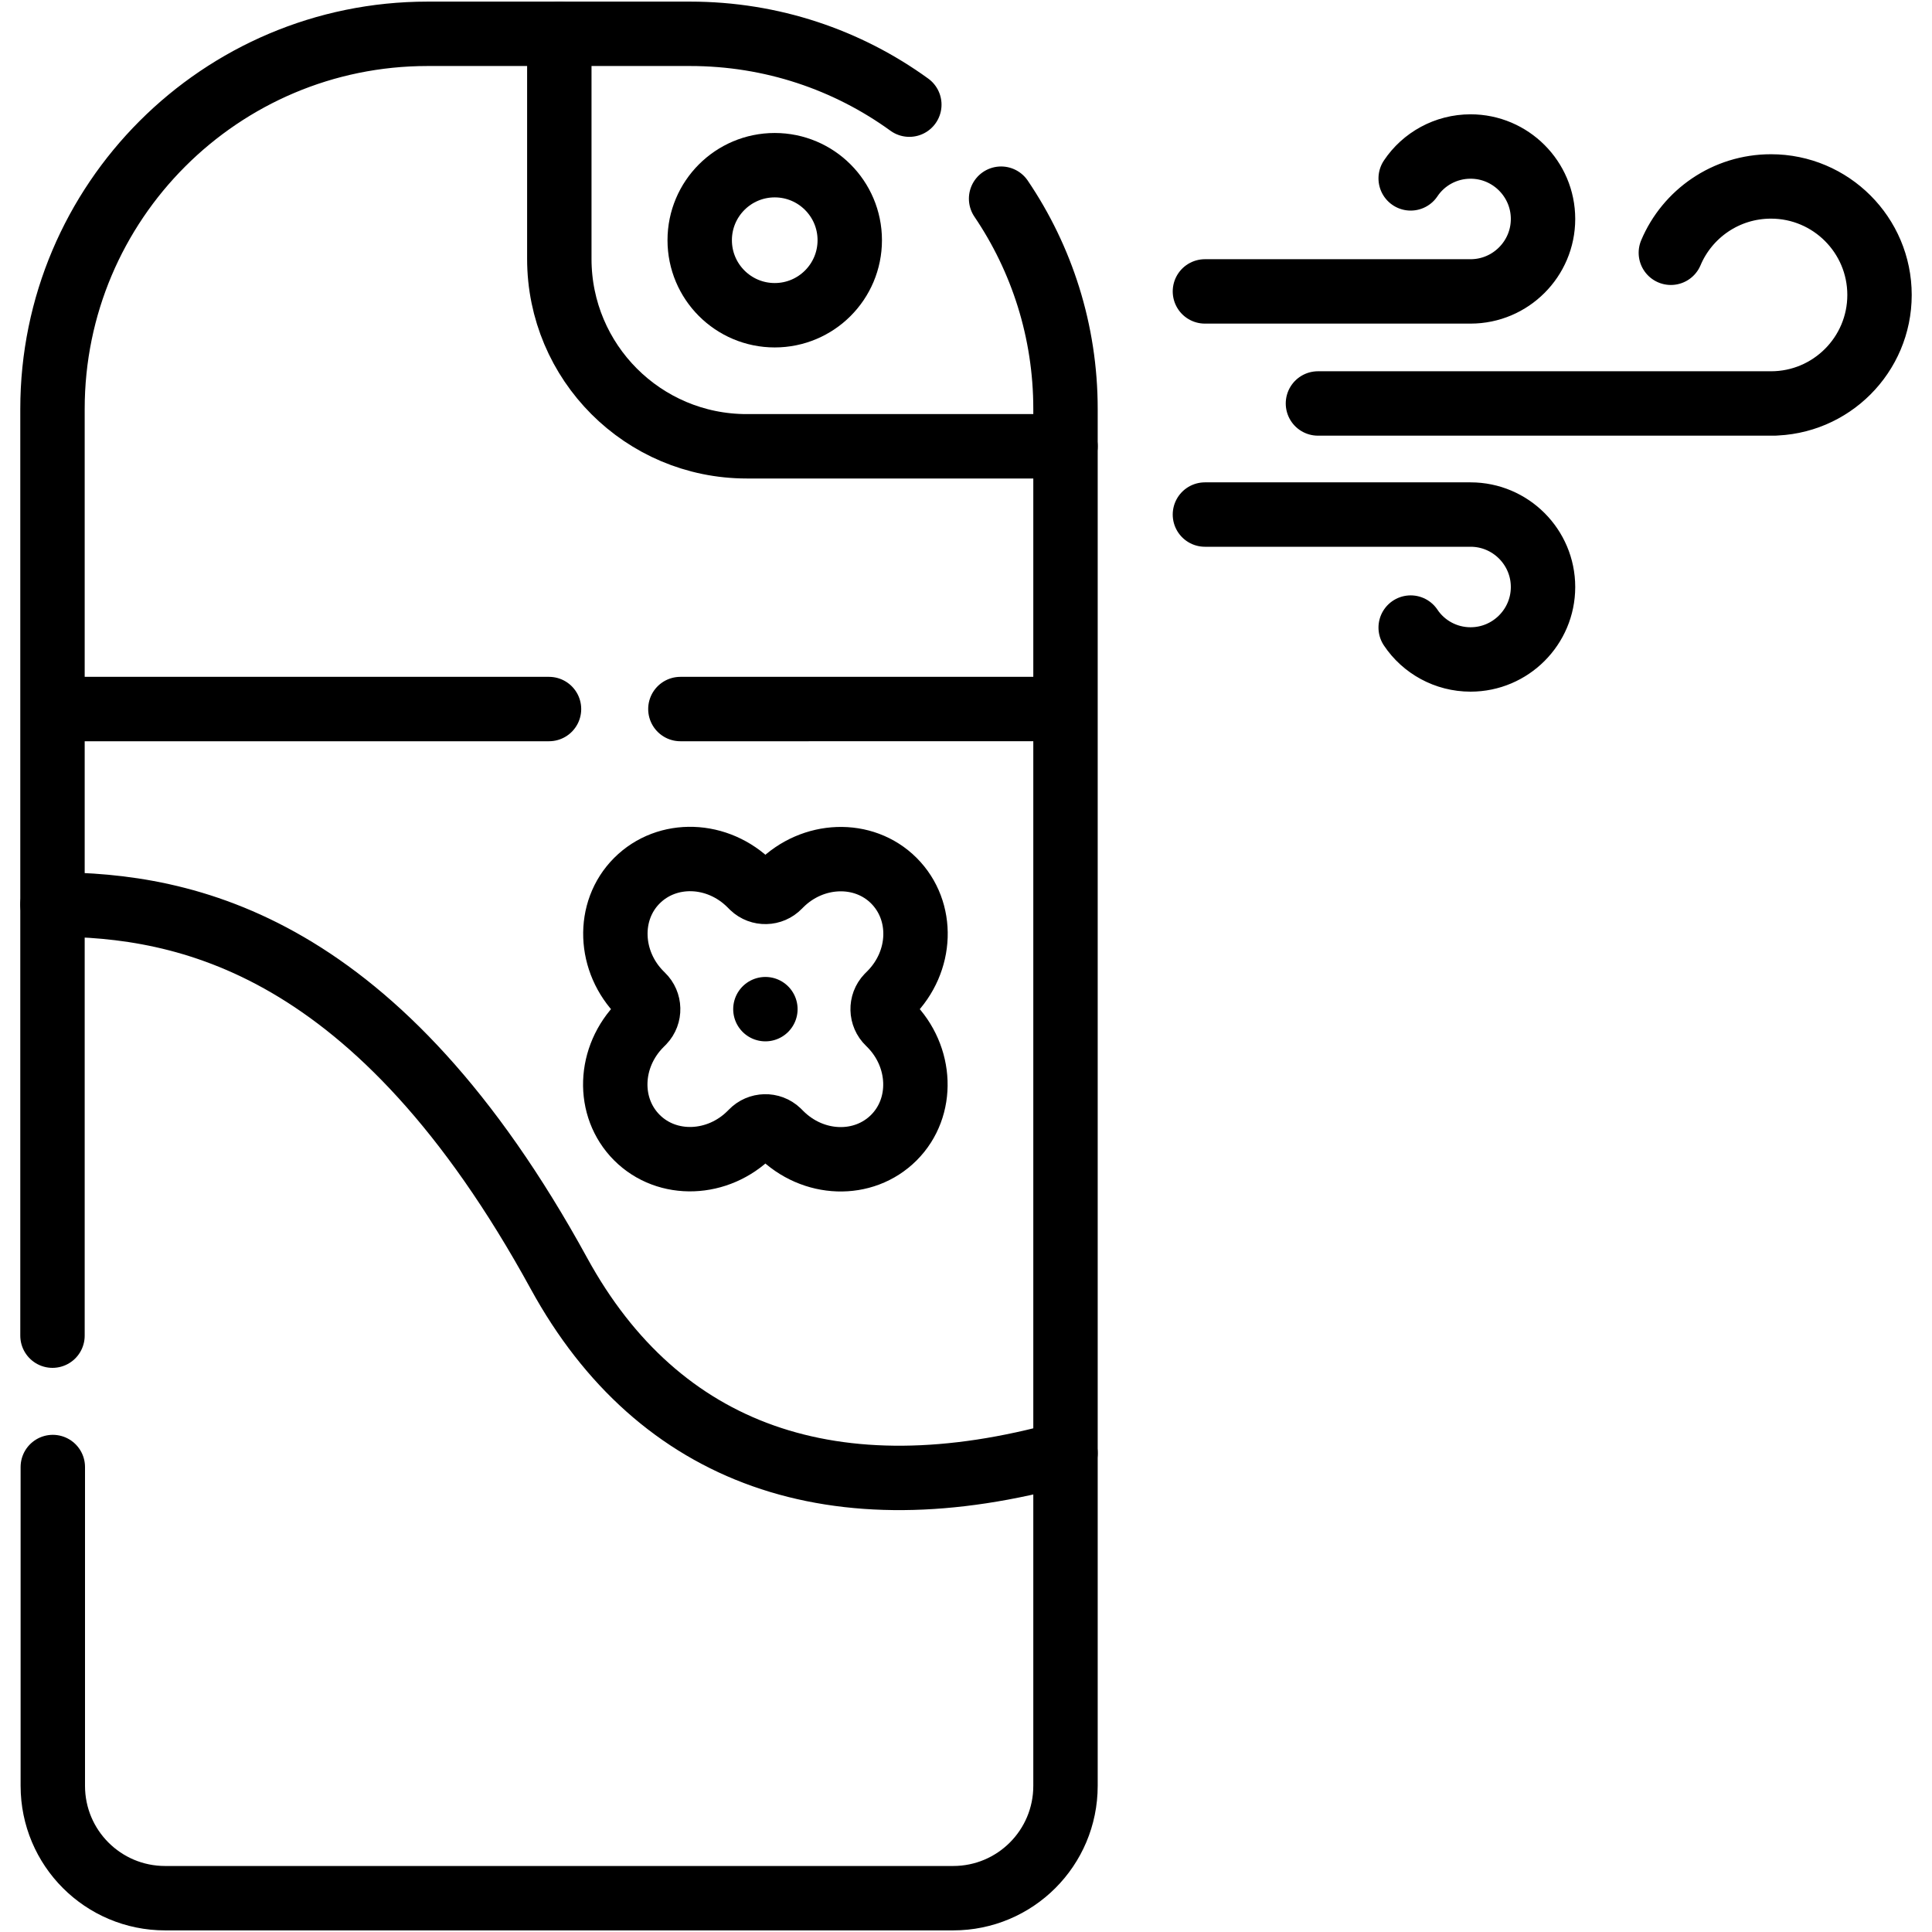
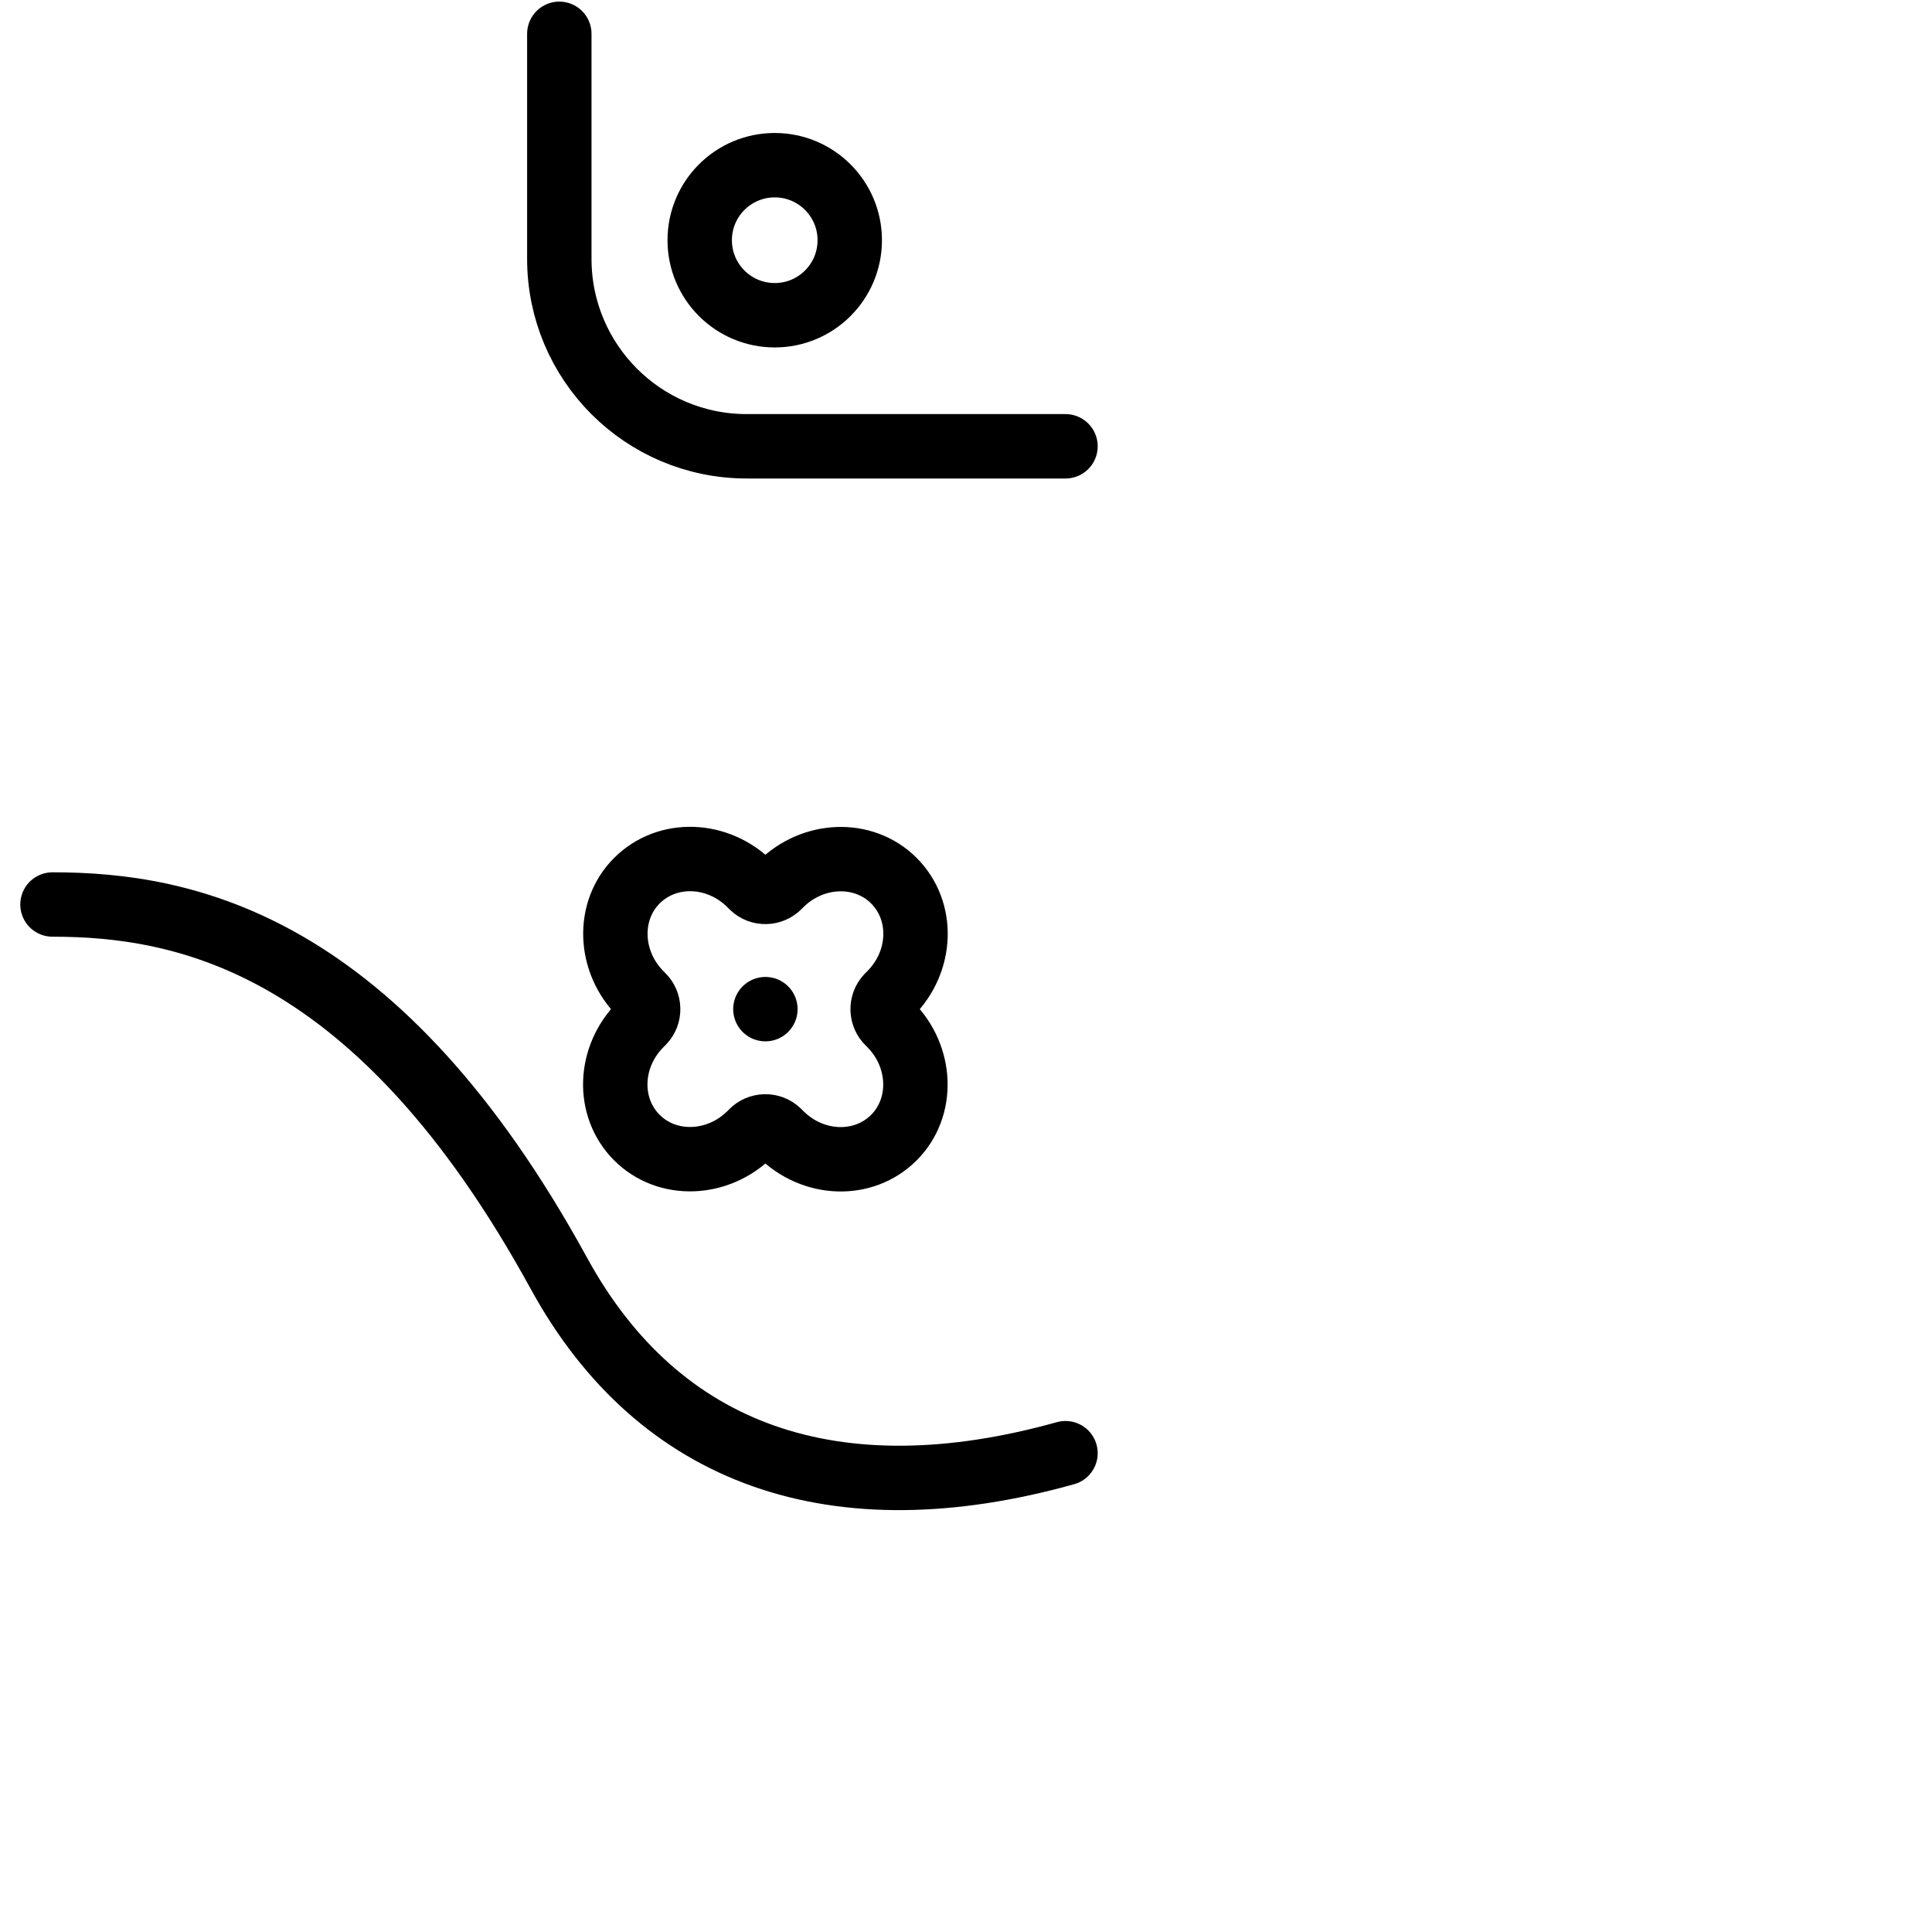
<svg xmlns="http://www.w3.org/2000/svg" version="1.1" id="Capa_1" x="0px" y="0px" viewBox="0 0 600 600" style="enable-background:new 0 0 600 600;" xml:space="preserve">
-   <path d="M518.9,78.5C524,66.4,536,57.9,550,57.9c18.6,0,33.7,15.1,33.7,33.7s-15.1,33.7-33.7,33.7h1.1H409.3 M438.1,55.4c4-6,10.9-9.9,18.6-9.9c12.4,0,22.5,10.1,22.5,22.5s-10.1,22.5-22.5,22.5h-82.5 M438.1,194.9c4,6,10.9,9.9,18.6,9.9 c12.4,0,22.5-10.1,22.5-22.5c0-12.4-10.1-22.5-22.5-22.5h-82.5 M16.3,414.8V220.2 M330.9,220.2v334.4c0,19.3-15.6,34.9-34.9,34.9 H51.3c-19.3,0-34.9-15.6-34.9-34.9v-99 M170.5,220.2H16.3V127c0-64.3,52.2-116.5,116.5-116.5h81.5c25.4,0,48.9,8.1,68.1,22 M310.9,61.7c12.6,18.6,20,41.1,20,65.3v93.2H211.3" fill="none" stroke="#000000" stroke-width="20" stroke-linecap="round" stroke-linejoin="round" stroke-miterlimit="13.333" />
  <path d="M242.4,274.7c-0.2,0.2-0.3,0.3-0.5,0.5c-2.2,2.3-5.9,2.4-8.2,0.2c-0.1-0.1-0.1-0.1-0.2-0.2 c-0.2-0.2-0.3-0.3-0.5-0.5c-10.1-10.1-25.8-10.6-35.2-1.2c-9.4,9.4-8.8,25.2,1.2,35.2c0.2,0.2,0.3,0.3,0.5,0.5 c2.3,2.2,2.4,5.9,0.2,8.2c-0.1,0.1-0.1,0.1-0.2,0.2c-0.2,0.2-0.3,0.3-0.5,0.5c-10.1,10.1-10.6,25.8-1.2,35.2 c9.4,9.4,25.2,8.8,35.2-1.2c0.2-0.2,0.3-0.3,0.5-0.5c2.2-2.3,5.9-2.4,8.2-0.2c0.1,0.1,0.1,0.1,0.2,0.2c0.2,0.2,0.3,0.3,0.5,0.5 c10.1,10.1,25.8,10.6,35.2,1.2c9.4-9.4,8.8-25.2-1.2-35.2c-0.2-0.2-0.3-0.3-0.5-0.5c-2.3-2.2-2.4-5.9-0.2-8.2 c0.1-0.1,0.1-0.1,0.2-0.2c0.2-0.2,0.3-0.3,0.5-0.5c10.1-10.1,10.6-25.8,1.2-35.2C268.2,264.1,252.4,264.7,242.4,274.7L242.4,274.7z M237.7,313.4L237.7,313.4 M330.9,138.6h-99c-32.2,0-58.2-26.1-58.2-58.2V10.5 M330.9,451.3c-71.6,20-126.3,0.8-157.3-55.8 C117.4,292.8,57.7,280.9,16.3,280.9" fill="none" stroke="#000000" stroke-width="20" stroke-linecap="round" stroke-linejoin="round" stroke-miterlimit="13.333" />
  <circle cx="240.6" cy="74.6" r="23.3" fill="none" stroke="#000000" stroke-width="20" stroke-linecap="round" stroke-linejoin="round" stroke-miterlimit="13.333" />
</svg>